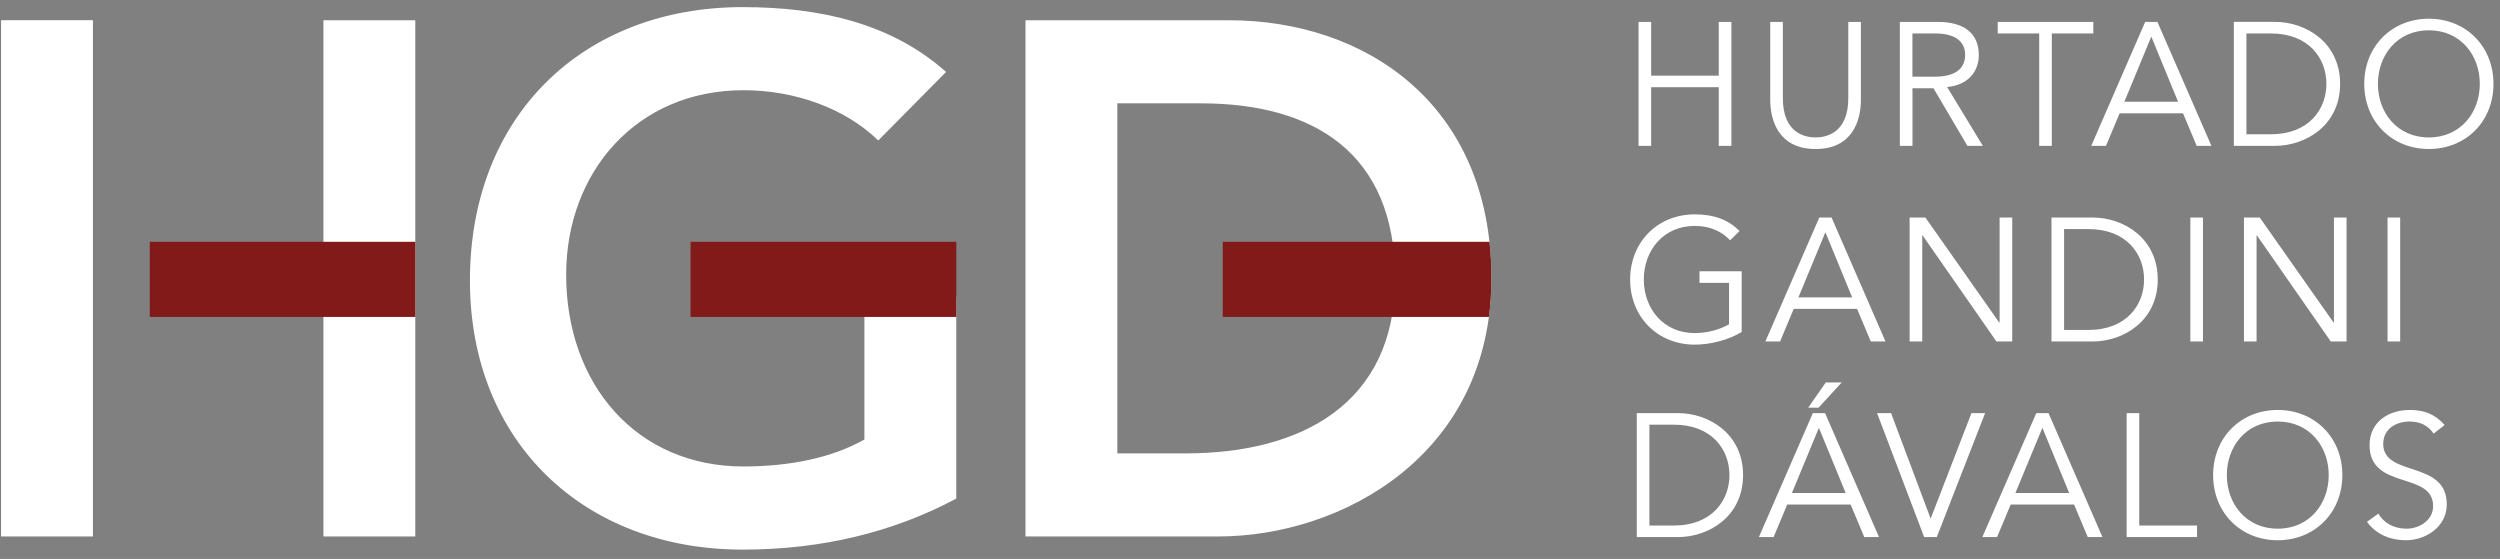
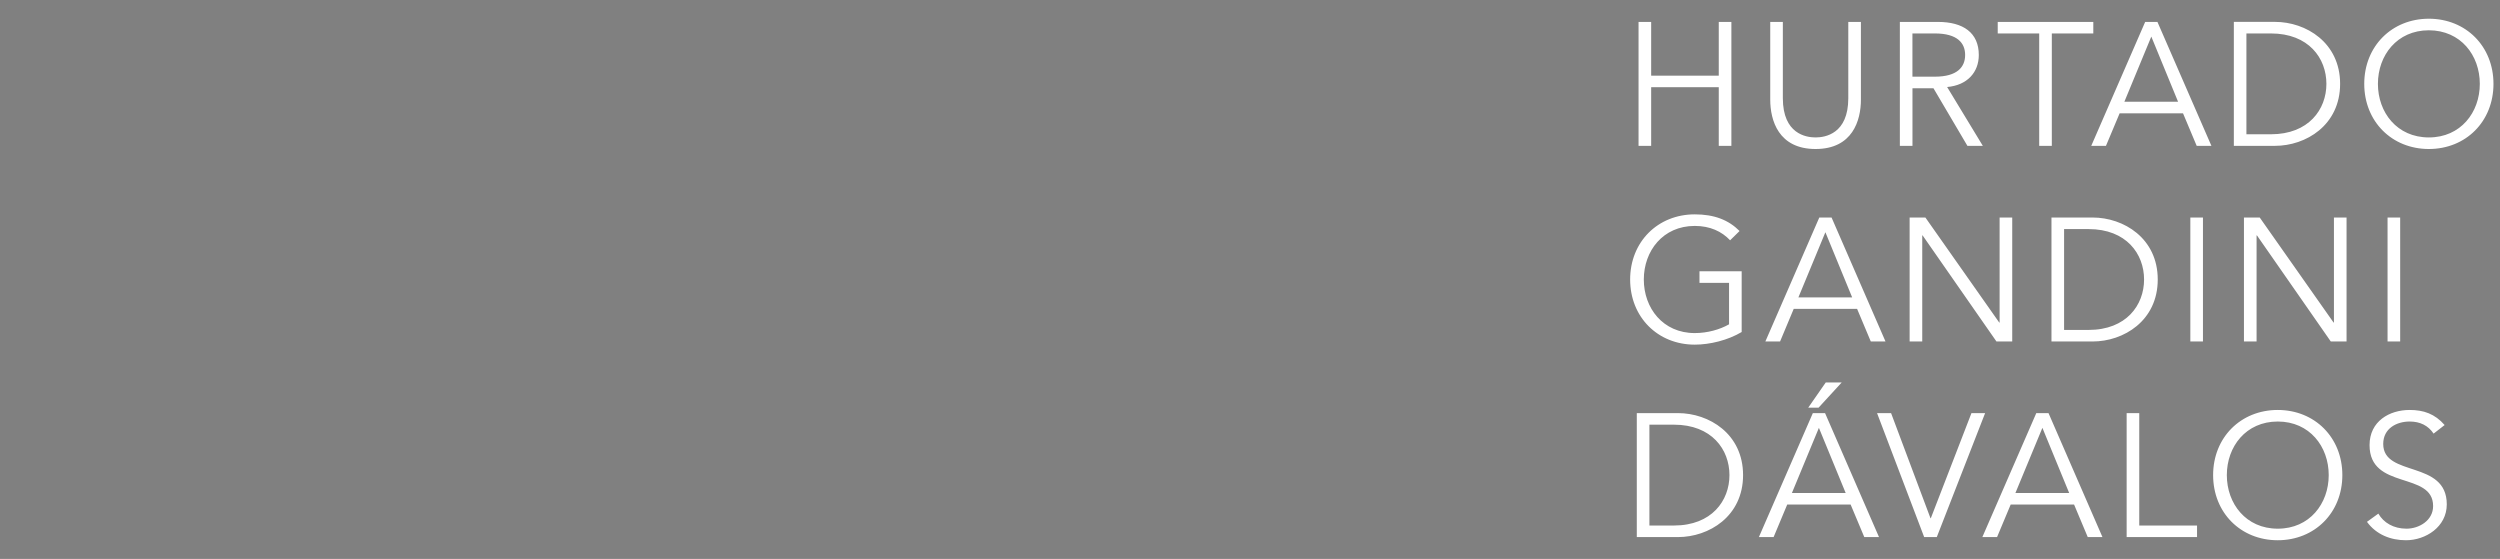
<svg xmlns="http://www.w3.org/2000/svg" width="246" height="55" viewBox="0 0 246 55" fill="none">
  <rect x="0" y="0" width="246" height="55" fill="#808080" stroke="none" />
  <g clip-path="url(#clip0_628_9760)">
-     <path d="M109.946 44.612V10.17H118.197C129.245 10.17 137.28 15.05 137.28 27.391C137.28 39.732 128.025 44.612 116.688 44.612H109.946ZM84.708 30.732H85.057V43.245C81.902 45.038 77.738 45.901 73.147 45.901C62.672 45.901 55.711 37.866 55.711 27.029C55.711 16.912 62.672 8.877 73.147 8.877C78.242 8.877 83.191 10.67 86.419 13.826L93.092 7.08C87.786 2.351 80.824 0.7 73.078 0.7C57.435 0.7 46.241 11.317 46.241 27.607C46.241 43.465 57.435 54.082 73.074 54.082C80.893 54.082 87.928 52.358 94.097 49.06V29.189H84.708V30.732ZM31.826 52.789H40.865V1.993H31.826C31.826 18.925 31.826 35.857 31.826 52.789ZM0.105 52.789H9.144C9.144 35.857 9.144 18.925 9.144 1.989H0.105V52.789ZM100.907 52.789H119.848C132.047 52.789 146.754 44.754 146.754 27.391C146.754 10.17 134.271 1.993 120.925 1.993H100.907V52.789Z" fill="white" />
-     <path fill-rule="evenodd" clip-rule="evenodd" d="M67.949 23.796H94.101V31.189H67.949V23.796ZM14.739 23.796H40.87V31.189H14.739V23.796ZM120.318 23.796H146.565C146.69 24.947 146.754 26.145 146.754 27.391C146.754 28.71 146.668 29.977 146.509 31.189H120.318V23.796Z" fill="#811A18" />
    <path d="M240.552 41.823C239.587 40.719 238.483 40.34 237.108 40.34C235.125 40.34 233.164 41.443 233.164 43.801C233.164 48.263 239.418 46.349 239.418 49.797C239.418 51.228 238.022 52.022 236.802 52.022C235.526 52.022 234.543 51.435 234.03 50.539L232.909 51.349C233.841 52.625 235.267 53.16 236.75 53.16C238.681 53.16 240.763 51.849 240.763 49.629C240.763 45.237 234.509 46.978 234.509 43.685C234.509 42.15 235.836 41.478 237.108 41.478C238.142 41.478 238.936 41.874 239.466 42.668L240.552 41.823ZM229.146 46.75C229.146 49.556 227.267 52.022 224.133 52.022C220.999 52.022 219.12 49.556 219.12 46.75C219.12 43.944 220.999 41.478 224.133 41.478C227.267 41.478 229.146 43.944 229.146 46.75ZM230.487 46.75C230.487 43.047 227.767 40.34 224.129 40.34C220.495 40.34 217.771 43.043 217.771 46.75C217.771 50.457 220.491 53.16 224.129 53.16C227.767 53.16 230.487 50.453 230.487 46.75ZM210.503 40.655H209.262V52.849H216.189V51.711H210.503V40.655ZM200.972 42.099L203.606 48.508H198.317L200.972 42.099ZM197.852 49.646H204.089L205.434 52.849H206.882L201.576 40.655H200.369L195.063 52.849H196.511L197.852 49.646ZM186.084 40.655H184.704L189.338 52.849H190.58L195.334 40.655H193.989L189.993 50.991H189.959L186.084 40.655ZM181.222 37.637H179.652L177.928 40.116H178.946L181.222 37.637ZM178.98 42.099L181.614 48.508H176.325L178.98 42.099ZM175.863 49.646H182.101L183.446 52.849H184.894L179.588 40.655H178.381L173.075 52.849H174.523L175.863 49.646ZM162.302 41.788H164.716C168.436 41.788 170.178 44.232 170.178 46.75C170.178 49.263 168.436 51.711 164.716 51.711H162.302V41.788ZM161.061 52.849H165.109C168.156 52.849 171.518 50.815 171.518 46.75C171.518 42.685 168.161 40.65 165.109 40.65H161.061V52.849ZM236.177 21.404H234.935V33.598H236.177V21.404ZM222.357 21.404H220.805V33.598H222.047V23.162H222.081L229.349 33.602H230.901V21.404H229.659V31.74H229.625L222.357 21.404ZM216.771 21.404H215.529V33.598H216.771V21.404ZM203.106 22.542H205.516C209.236 22.542 210.977 24.986 210.977 27.503C210.977 30.016 209.236 32.465 205.516 32.465H203.106V22.542ZM201.865 33.602H205.912C208.96 33.602 212.322 31.568 212.322 27.503C212.322 23.438 208.964 21.404 205.912 21.404H201.865V33.602ZM189.459 21.404H187.907V33.598H189.149V23.162H189.183L196.451 33.602H198.003V21.404H196.761V31.74H196.727L189.459 21.404ZM179.618 22.852L182.252 29.262H176.963L179.618 22.852ZM176.501 30.395H182.739L184.084 33.598H185.532L180.226 21.404H179.019L173.713 33.598H175.161L176.501 30.395ZM171.174 22.731C170.087 21.645 168.695 21.093 166.764 21.093C163.13 21.093 160.406 23.796 160.406 27.503C160.406 31.206 163.126 33.913 166.764 33.913C168.247 33.913 170.018 33.482 171.38 32.671V26.693H167.229V27.831H170.139V31.913C169.225 32.43 168.018 32.775 166.764 32.775C163.63 32.775 161.751 30.314 161.751 27.503C161.751 24.697 163.63 22.231 166.764 22.231C168.264 22.231 169.415 22.766 170.243 23.645L171.174 22.731ZM244.013 8.252C244.013 11.058 242.134 13.524 239 13.524C235.867 13.524 233.987 11.063 233.987 8.252C233.987 5.446 235.867 2.98 239 2.98C242.138 2.985 244.013 5.446 244.013 8.252ZM245.358 8.252C245.358 4.549 242.638 1.842 239 1.842C235.362 1.842 232.642 4.545 232.642 8.252C232.642 11.955 235.362 14.662 239 14.662C242.638 14.662 245.358 11.959 245.358 8.252ZM221.047 3.291H223.456C227.176 3.291 228.918 5.735 228.918 8.252C228.918 10.765 227.176 13.213 223.456 13.213H221.047V3.291ZM219.81 14.351H223.857C226.905 14.351 230.267 12.317 230.267 8.252C230.267 4.187 226.909 2.153 223.857 2.153H219.81V14.351ZM211.689 3.601L214.322 10.011H209.038L211.689 3.601ZM208.572 11.149H214.809L216.154 14.351H217.603L212.292 2.157H211.085L205.779 14.351H207.227L208.572 11.149ZM201.899 3.291H205.981V2.157H196.576V3.295H200.658V14.356H201.899V3.291ZM188.183 3.291H190.39C192.614 3.291 193.369 4.239 193.369 5.411C193.369 6.584 192.61 7.545 190.39 7.545H188.183V3.291ZM188.183 8.683H190.252L193.593 14.351H195.11L191.597 8.562C193.597 8.39 194.714 7.097 194.714 5.411C194.714 3.222 193.179 2.157 190.7 2.157H186.946V14.351H188.187V8.683H188.183ZM183.114 2.157H181.872V9.666C181.872 13.179 179.583 13.524 178.652 13.524C177.721 13.524 175.432 13.179 175.432 9.666V2.157H174.191V9.804C174.191 11.838 175.001 14.662 178.652 14.662C182.303 14.662 183.114 11.838 183.114 9.804V2.157ZM161.233 14.351H162.475V8.58H169.126V14.351H170.368V2.157H169.126V7.446H162.475V2.157H161.233V14.351Z" fill="white" />
  </g>
  <defs>
    <clipPath id="clip0_628_9760">
      <rect width="245.254" height="53.382" fill="white" transform="translate(0.105 0.7)" />
    </clipPath>
  </defs>
</svg>